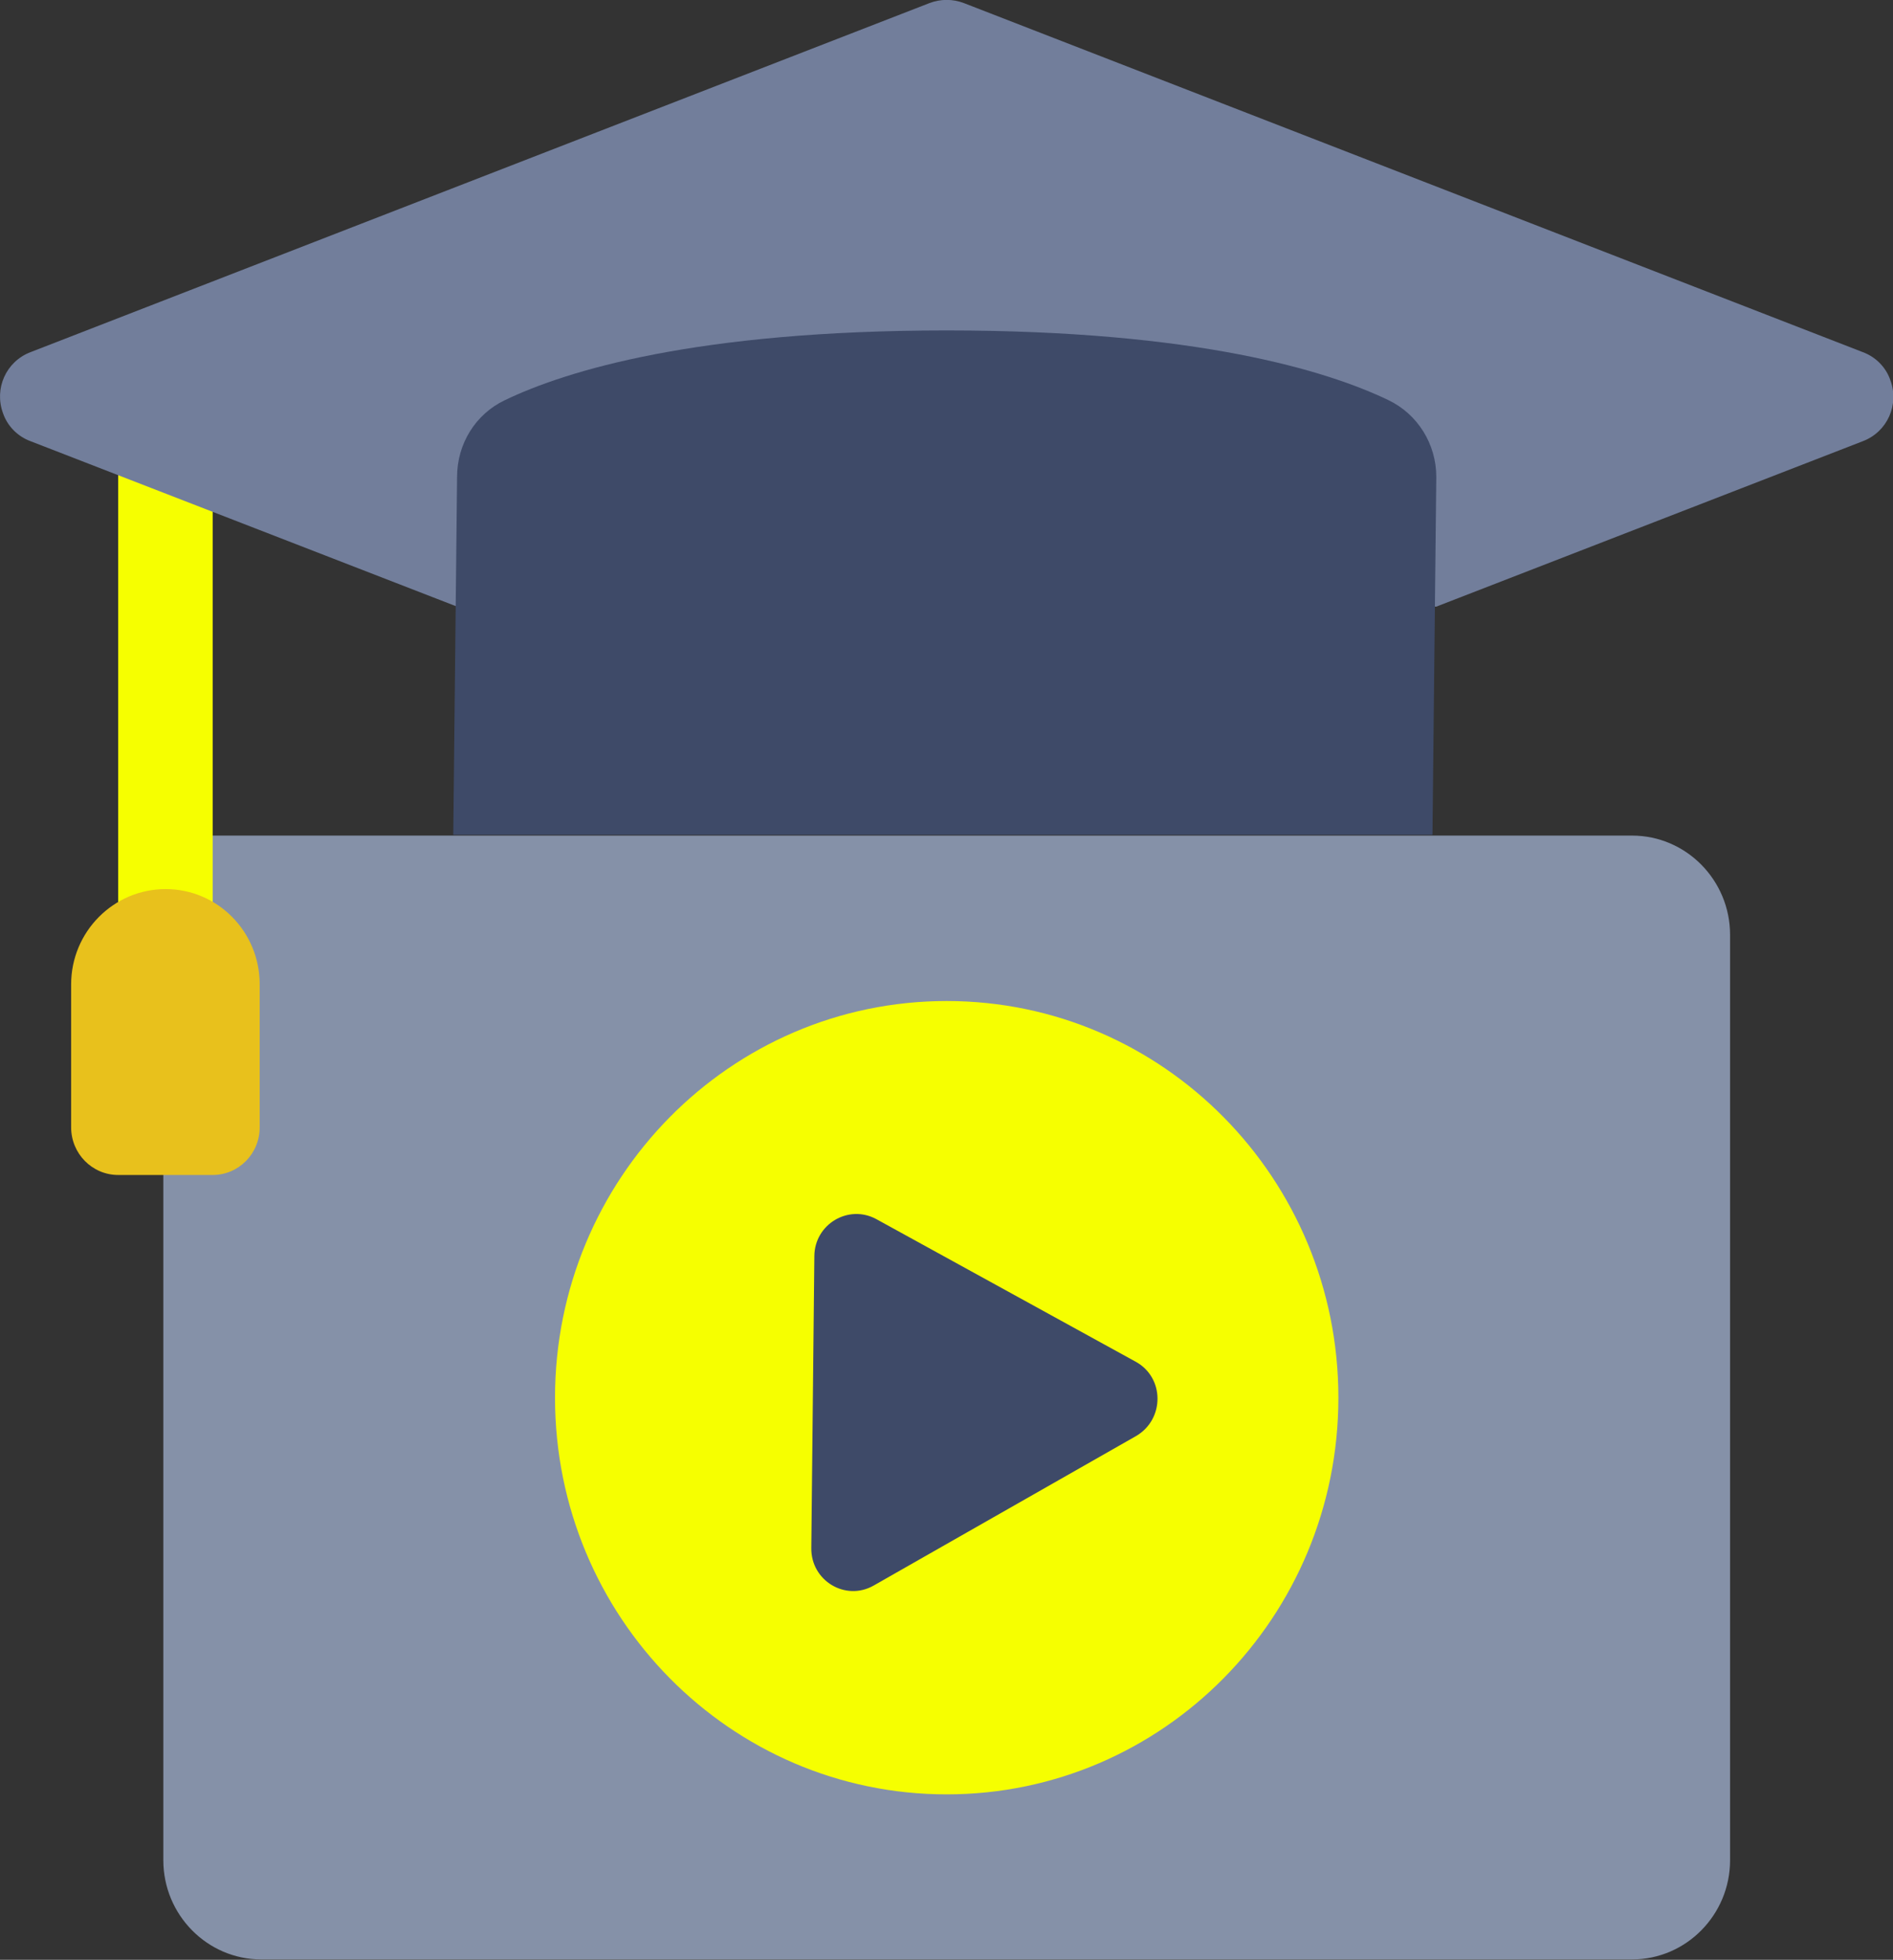
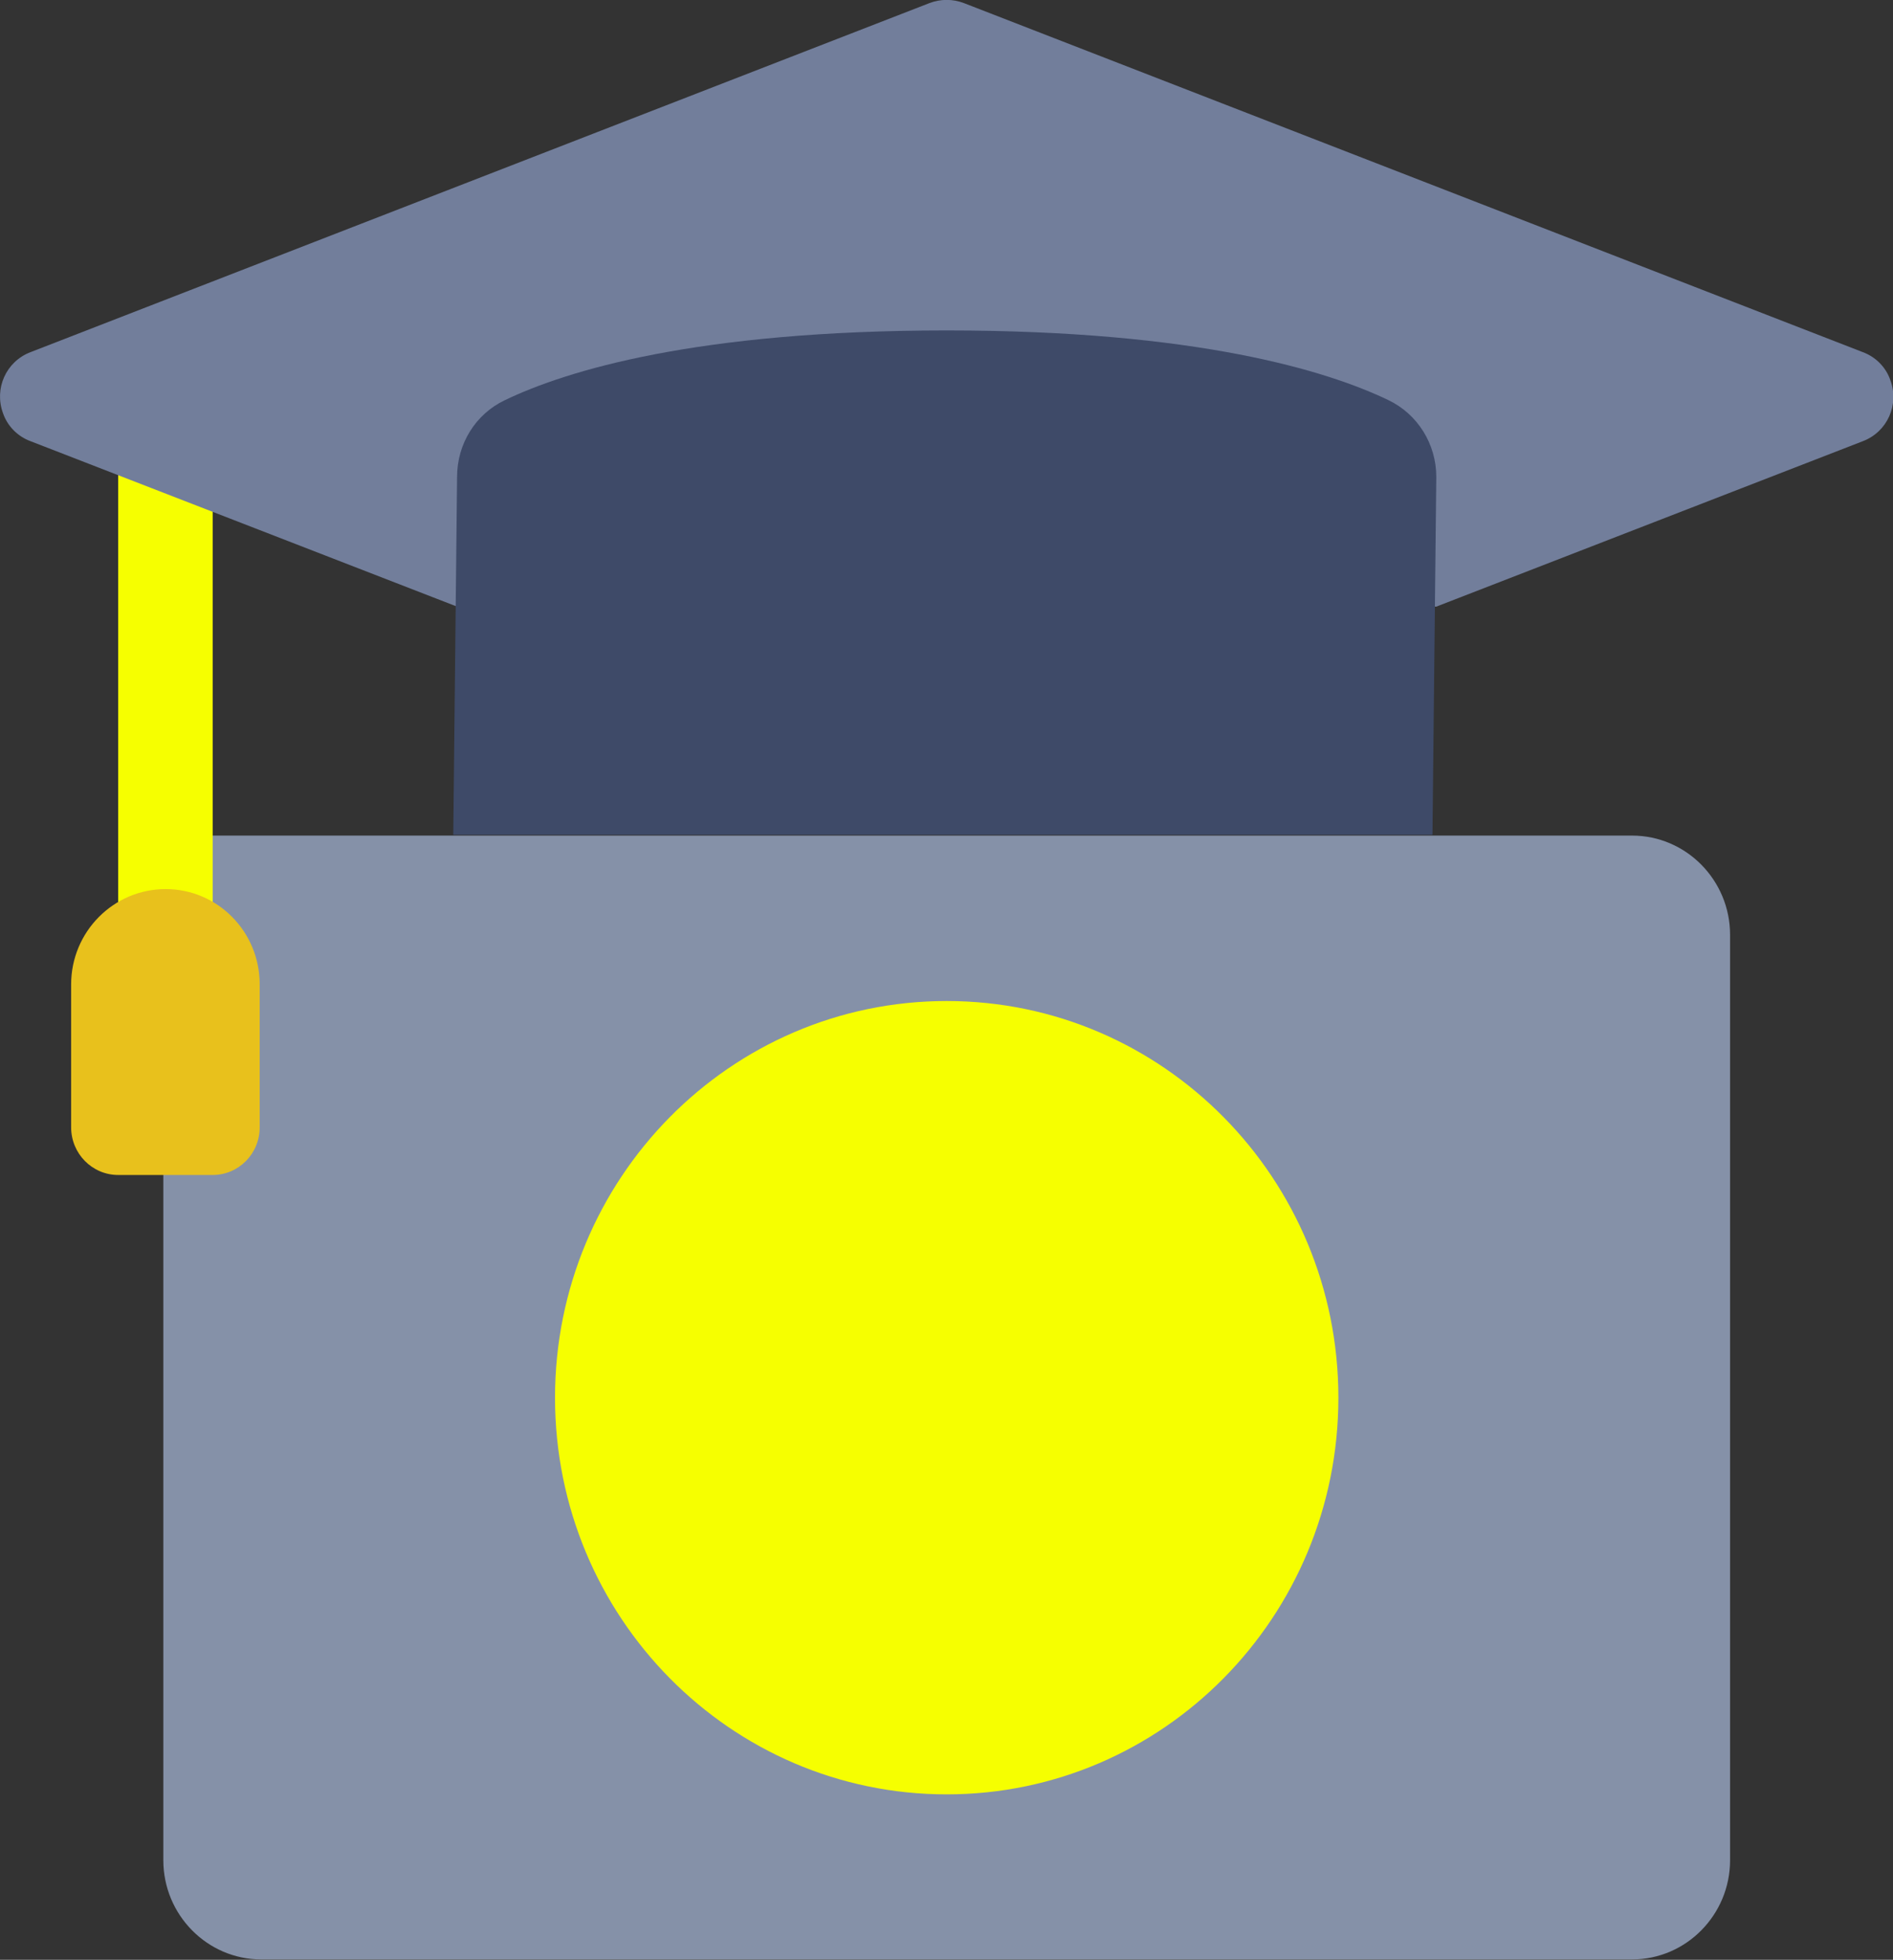
<svg xmlns="http://www.w3.org/2000/svg" width="57" height="59" viewBox="0 0 57 59" fill="none">
  <rect x="0" y="0" width="57" height="59" fill="#333333" stroke="none" />
  <g clip-path="url(#clip0_37_64)">
    <path d="M4.918 25.156H49.145C50.769 25.156 52.094 26.497 52.094 28.142V56.003C52.094 57.648 50.769 58.989 49.145 58.989H7.866C6.242 58.989 4.918 57.648 4.918 56.003V25.156Z" fill="#8591A8" />
    <path d="M28.506 54.02C35.019 54.02 40.3 48.674 40.3 42.078C40.3 35.483 35.019 30.136 28.506 30.136C21.992 30.136 16.712 35.483 16.712 42.078C16.712 48.674 21.992 54.02 28.506 54.02Z" fill="#F6FF00" />
    <path d="M3.559 13.202L6.404 15.278V28.946H3.559V13.202Z" fill="#F6FF00" />
    <path d="M4.987 26.766C6.554 26.766 7.82 28.049 7.82 29.635V33.938C7.82 34.731 7.187 35.373 6.404 35.373H3.559C2.776 35.373 2.142 34.731 2.142 33.938V29.635C2.142 28.049 3.421 26.766 4.987 26.766Z" fill="#E8C11C" />
    <path d="M43.248 18.263L56.09 13.283C56.827 13.004 57.196 12.187 56.919 11.441C56.781 11.044 56.47 10.741 56.09 10.601L29.024 0.093C28.69 -0.035 28.321 -0.035 27.987 0.093L0.921 10.601C0.184 10.881 -0.184 11.697 0.092 12.444C0.23 12.84 0.541 13.143 0.921 13.283L13.763 18.263H43.248Z" fill="#727E9B" />
    <path d="M13.648 25.133L13.763 14.357C13.763 13.365 14.316 12.467 15.203 12.047C17.046 11.161 20.973 9.948 28.506 9.948C36.038 9.948 39.966 11.161 41.808 12.047C42.684 12.467 43.248 13.365 43.248 14.357L43.133 25.133H13.648Z" fill="#3E4A68" />
-     <path d="M34.207 43.233L26.306 47.734C25.465 48.213 24.417 47.595 24.429 46.603L24.521 37.81C24.532 36.853 25.546 36.247 26.387 36.702L34.195 40.994C35.071 41.472 35.071 42.731 34.207 43.233Z" fill="#3E4A68" />
  </g>
  <defs>
    <clipPath id="clip0_37_64">
      <rect width="57" height="59" fill="white" />
    </clipPath>
  </defs>
</svg>